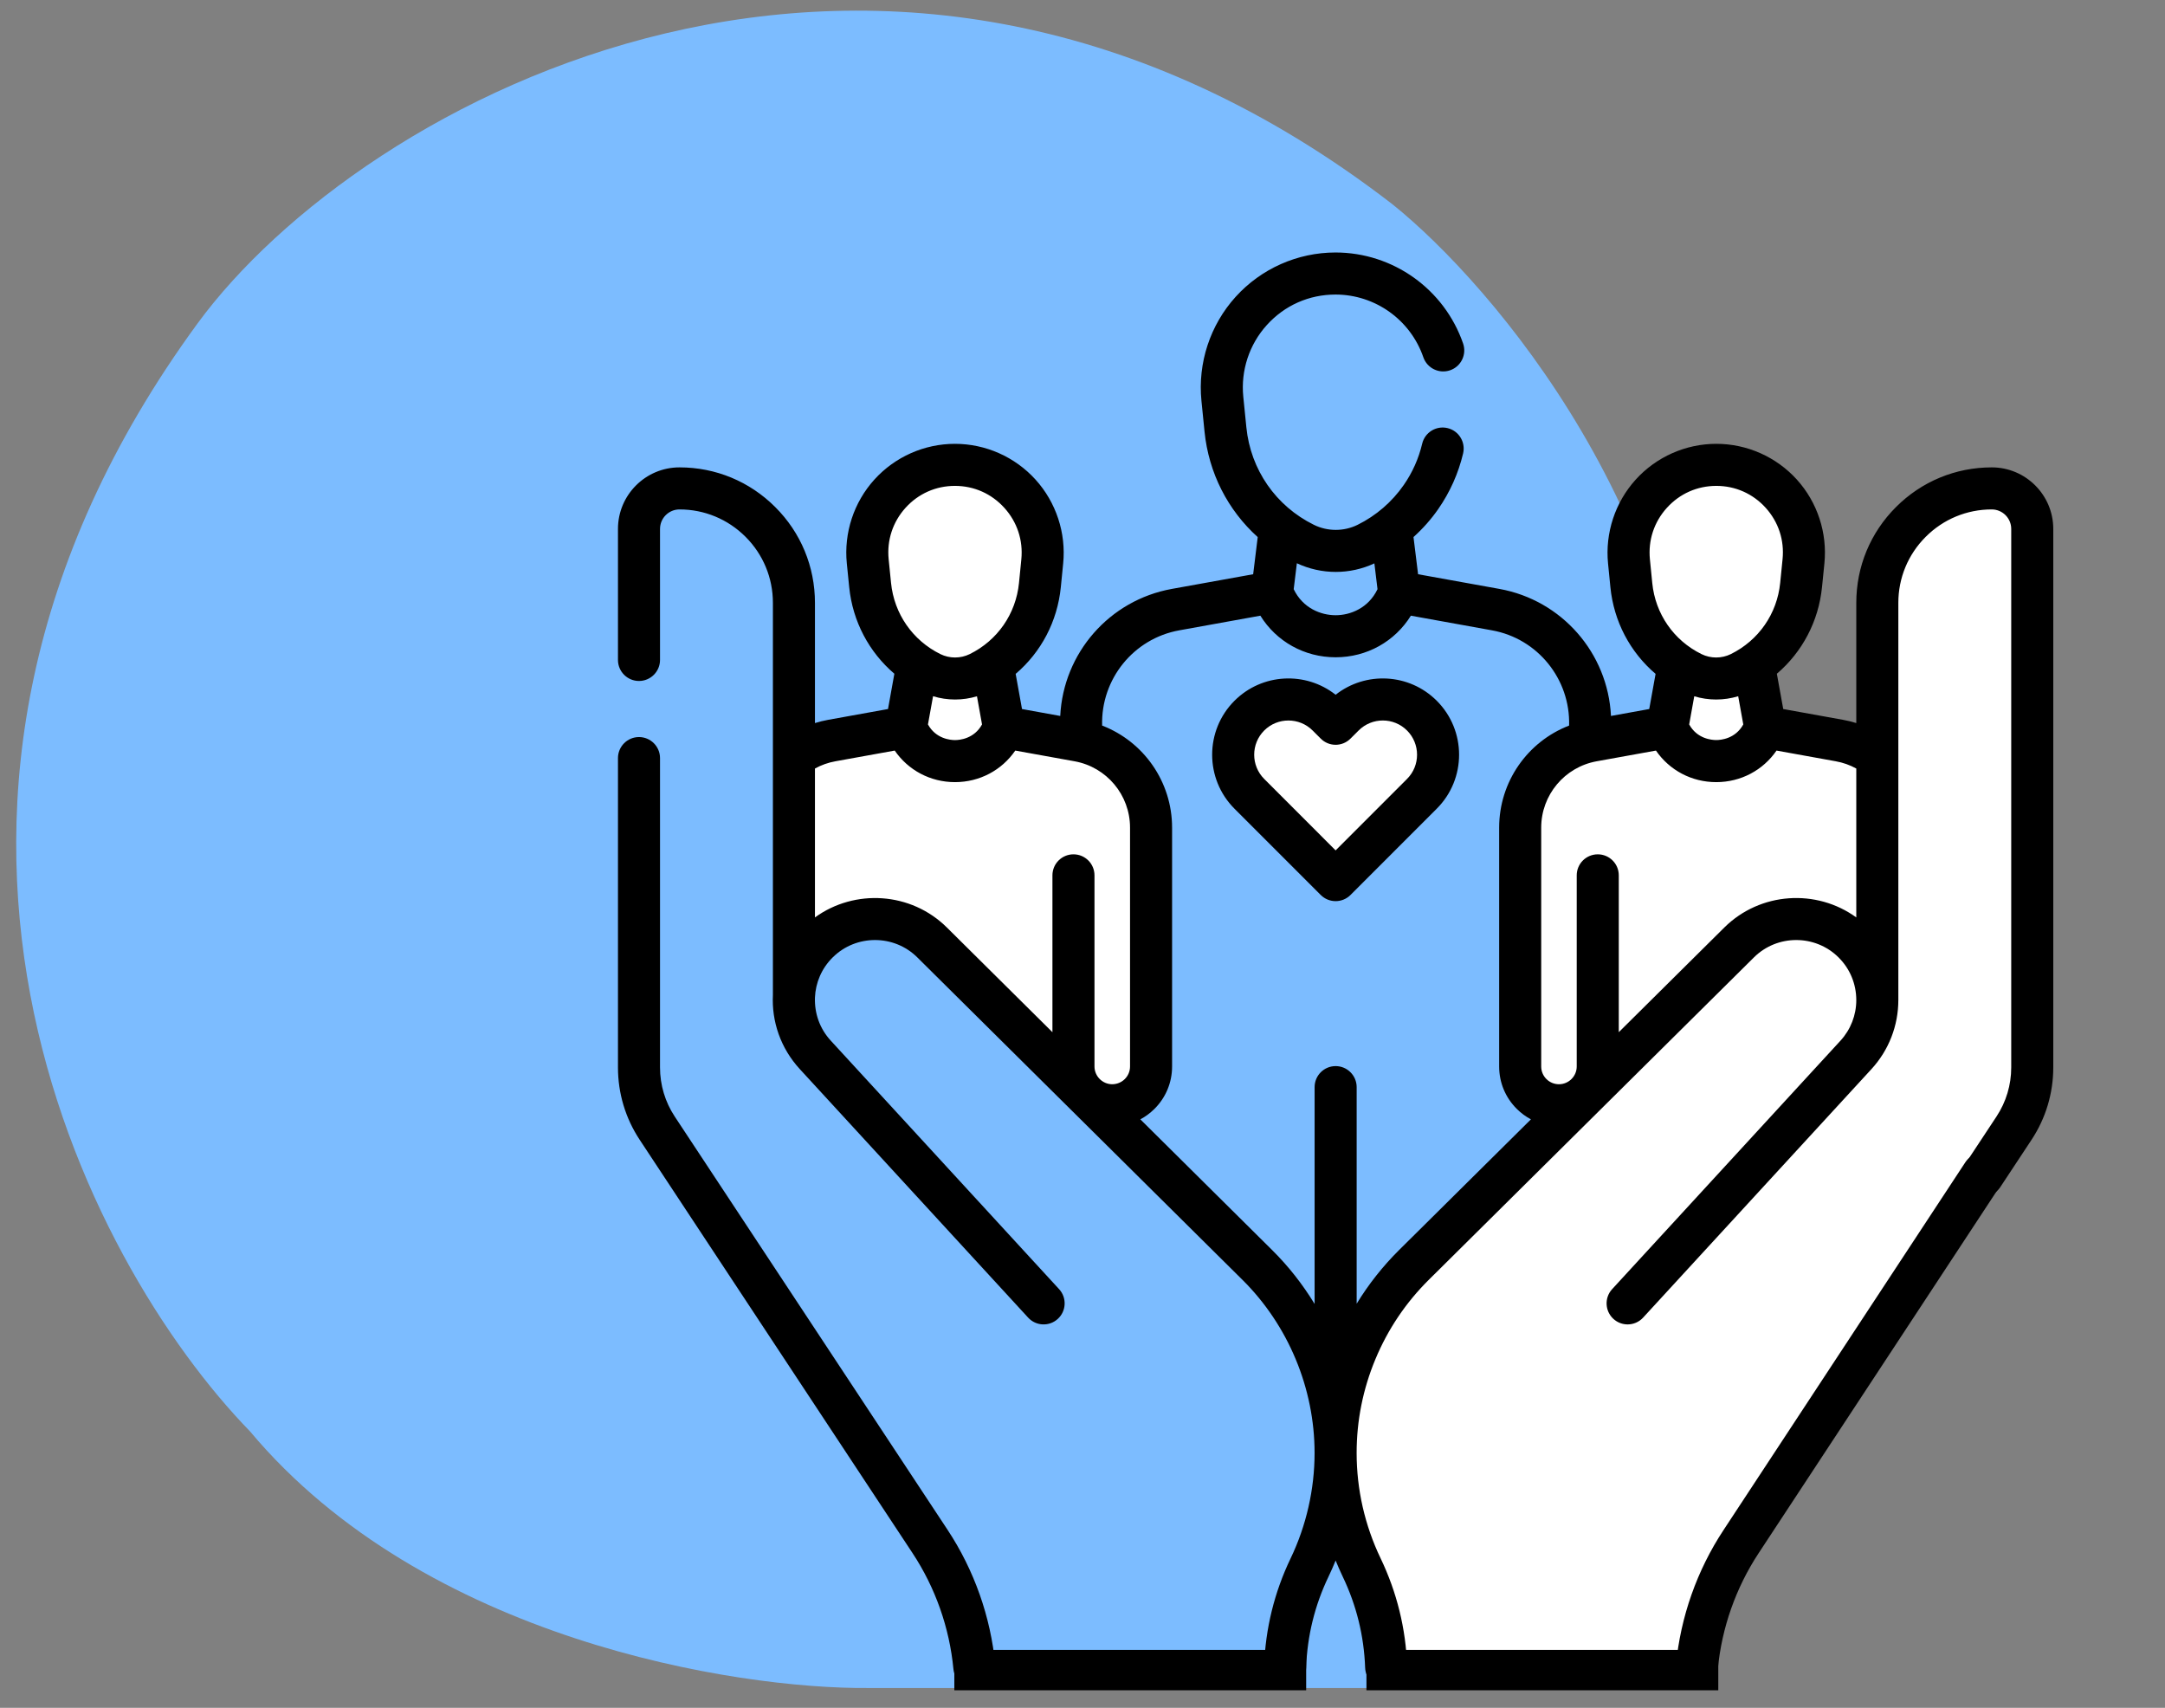
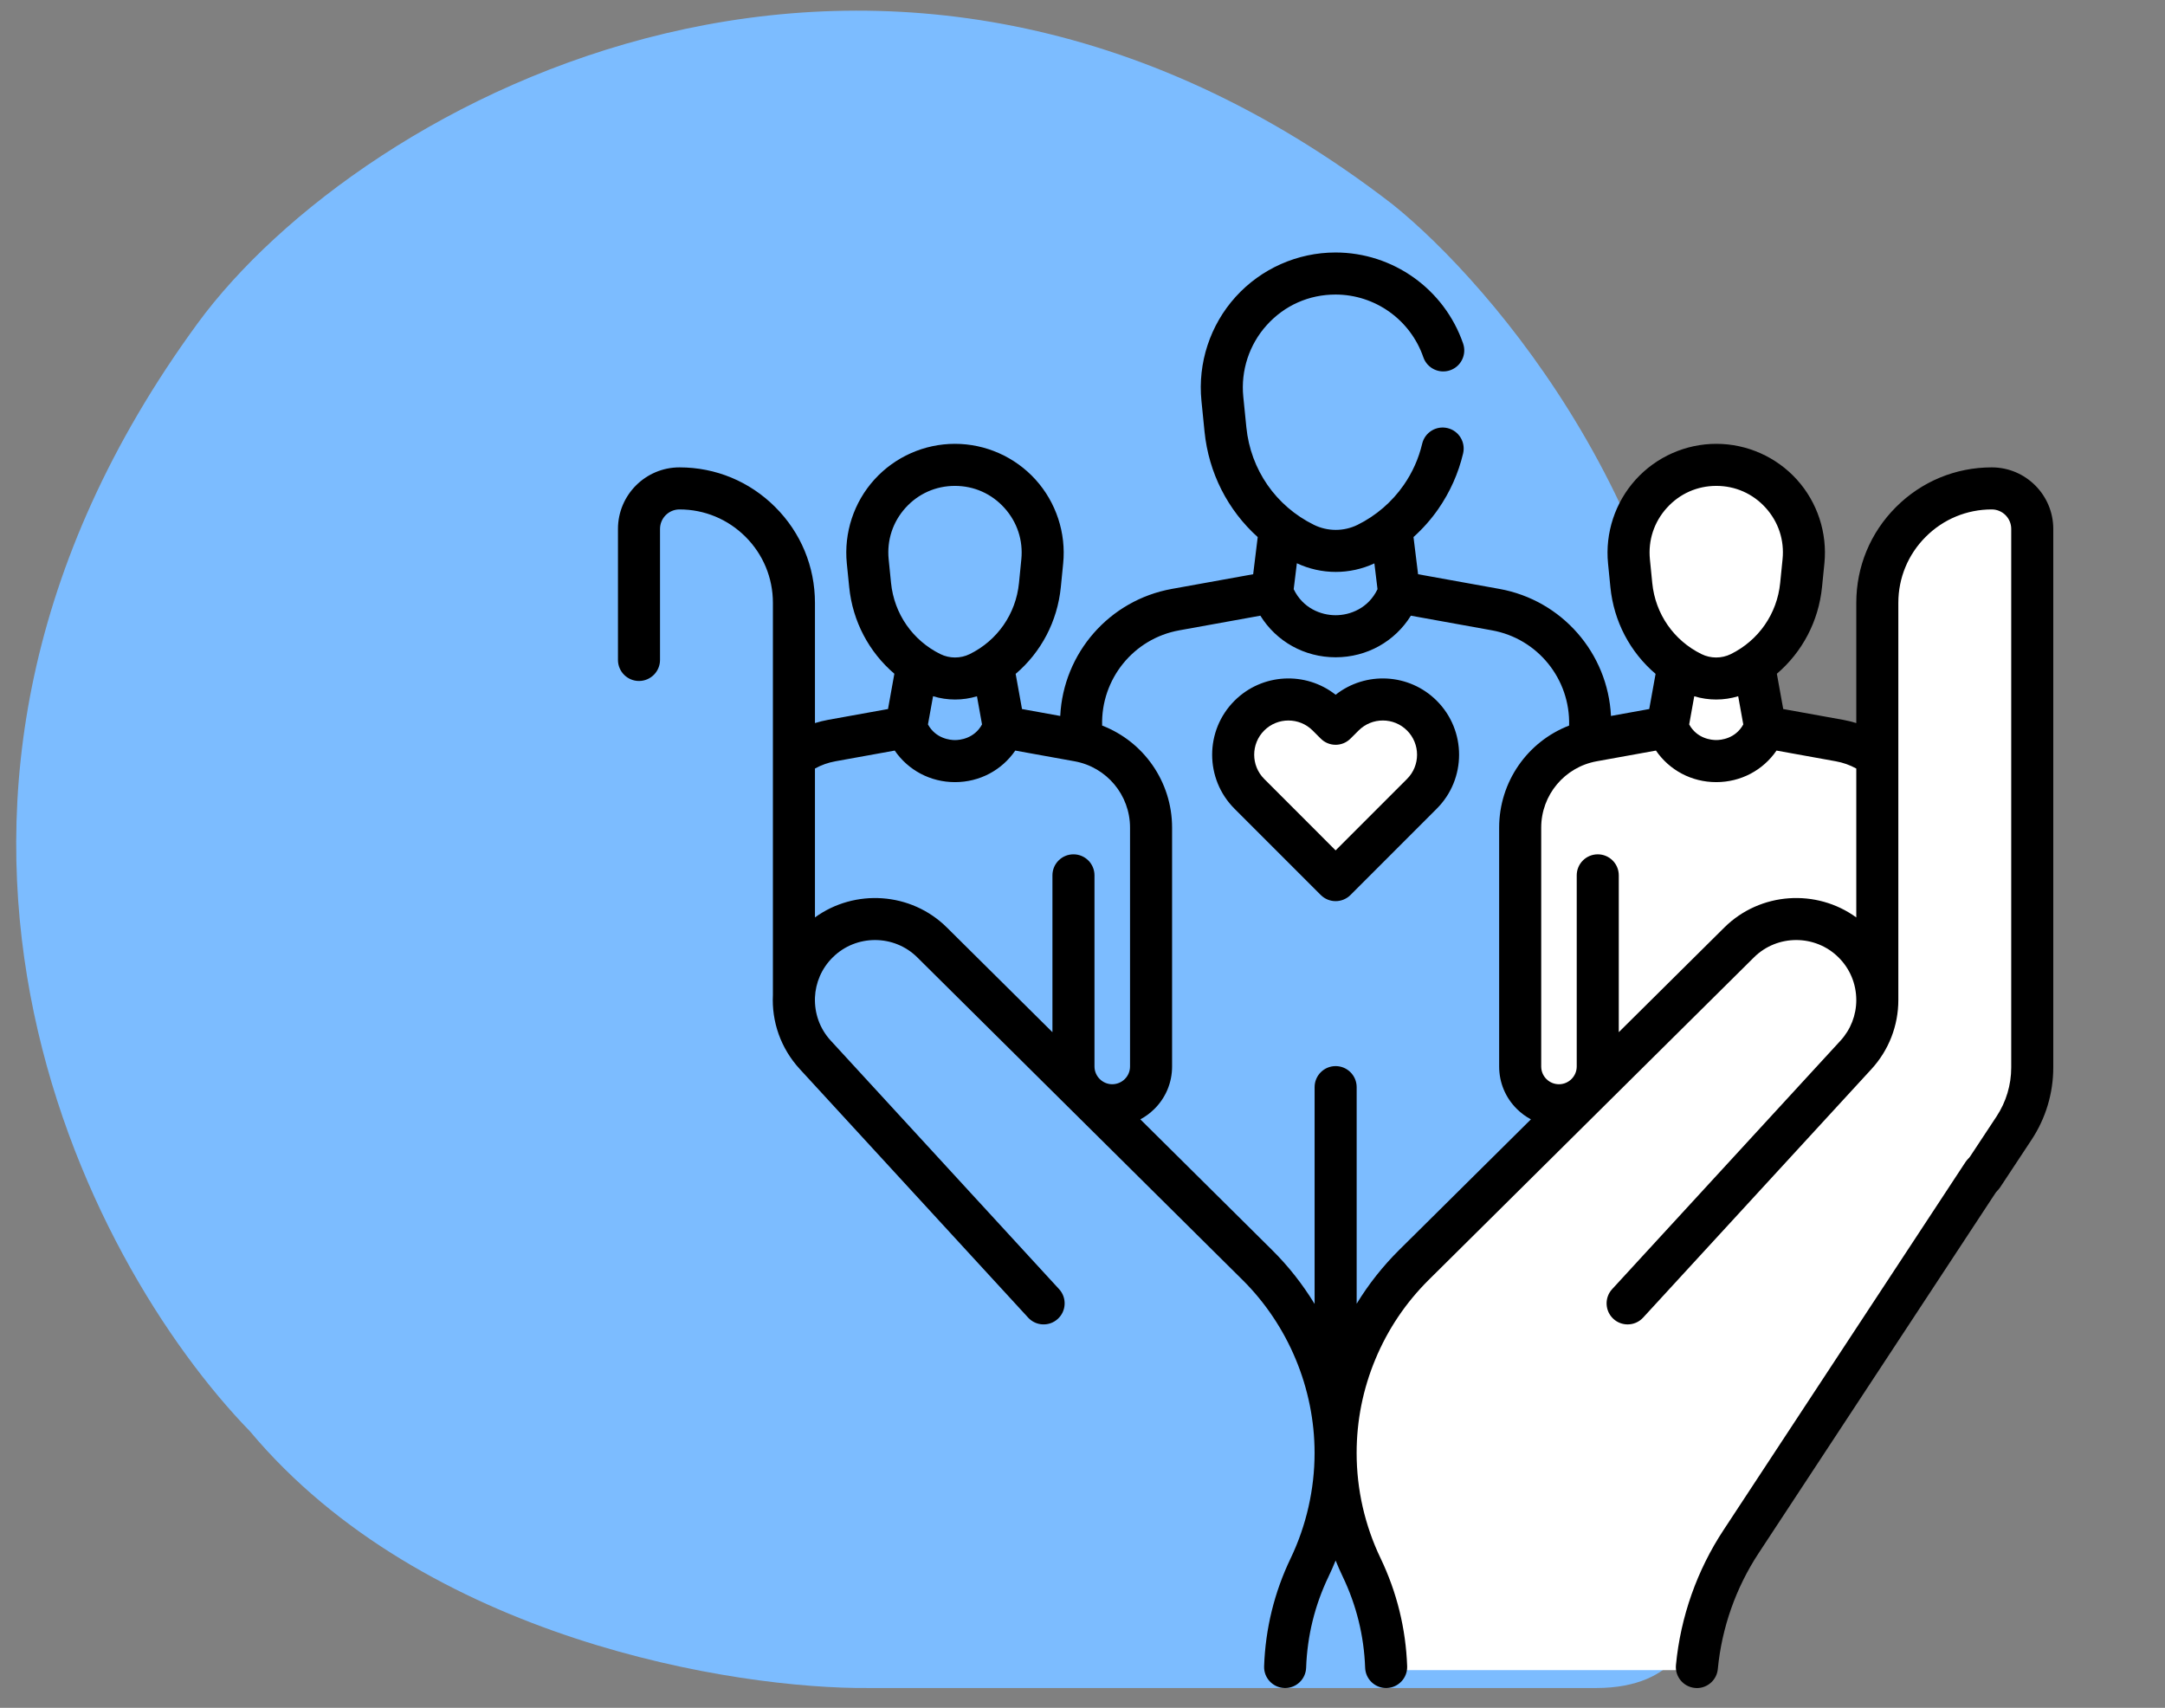
<svg xmlns="http://www.w3.org/2000/svg" width="71" height="56" viewBox="0 0 71 56" fill="none">
  <rect x="0" y="0" width="71" height="56" fill="#808080" stroke="none" />
  <path d="M52.352 55.349C55.027 55.349 55.619 53.581 55.581 52.697L55.581 26.989C55.581 17.12 48.971 9.35 45.666 6.699C29.007 -6.156 11.818 3.301 6.469 10.618C-5.059 26.389 2.818 41.4 8.198 46.933C13.916 53.758 24.108 55.387 28.488 55.349L52.352 55.349Z" fill="#7CBCFF" />
  <path d="M55.614 54.763H45.547L44.076 49.201L44.352 43.869L49.868 38.169L51.063 36.422L49.868 35.732V34.215V27.688L51.339 24.608L54.649 23.873L55.614 21.804L53.821 20.379V16.38C55.078 15.461 57.82 14.22 58.74 16.61C59.659 19 58.357 21.069 57.59 21.804L58.004 23.873L61.406 24.608V20.379L62.049 17.713C62.386 17.131 63.456 15.966 65.037 15.966C66.618 15.966 66.861 17.131 66.784 17.713V34.215L66.094 36.928C64.195 39.946 59.916 46.627 58.004 49.201C56.092 51.775 55.614 53.981 55.614 54.763Z" fill="white" />
  <path d="M41.825 23.045L43.664 23.55L46.606 23.045L47.158 24.148L46.974 25.849L43.94 28.928L43.296 28.515L40.354 25.849V24.148L41.825 23.045Z" fill="white" />
-   <path d="M29.644 23.826L26.288 24.654L26.059 31.457C27.566 29.618 29.353 30.047 30.058 30.491L36.171 36.145C37.422 36.292 37.826 35.165 37.872 34.583C37.826 33.127 37.762 29.682 37.872 27.549C37.983 25.417 36.784 24.73 36.171 24.654L33.184 24.148L32.356 21.942C33.015 22.095 34.324 21.647 34.287 18.632C34.25 15.616 32.249 15.077 31.253 15.184C26.693 16.655 28.556 20.302 30.058 21.942L29.644 23.826Z" fill="white" />
  <path d="M65.318 15.325C64.132 15.325 63.017 15.787 62.178 16.626C61.338 17.465 60.876 18.58 60.876 19.767V23.709C60.736 23.666 60.594 23.631 60.448 23.604L58.48 23.249L58.271 22.092C59.104 21.381 59.639 20.375 59.752 19.251L59.83 18.475C59.931 17.473 59.601 16.47 58.926 15.724C58.252 14.98 57.29 14.553 56.286 14.553H56.284C55.28 14.553 54.317 14.981 53.642 15.726C52.966 16.473 52.636 17.476 52.735 18.477L52.812 19.253C52.924 20.379 53.46 21.386 54.294 22.096L54.086 23.249L52.831 23.476C52.73 21.414 51.222 19.68 49.171 19.31L46.505 18.829L46.355 17.61C46.66 17.335 46.935 17.026 47.17 16.687C47.553 16.133 47.827 15.521 47.982 14.867C48.069 14.496 47.84 14.124 47.47 14.037C47.099 13.949 46.728 14.178 46.64 14.548C46.525 15.034 46.322 15.49 46.036 15.902C45.651 16.458 45.127 16.91 44.519 17.21C44.072 17.43 43.537 17.43 43.089 17.209C41.841 16.594 41.013 15.4 40.874 14.014L40.773 13.008C40.687 12.152 40.968 11.295 41.545 10.658C42.128 10.013 42.928 9.658 43.799 9.658C45.096 9.659 46.254 10.485 46.678 11.715C46.803 12.075 47.196 12.266 47.556 12.141C47.915 12.017 48.106 11.624 47.982 11.264C47.365 9.48 45.684 8.28 43.797 8.279C42.551 8.279 41.358 8.809 40.522 9.733C39.685 10.658 39.276 11.902 39.401 13.145L39.502 14.152C39.638 15.508 40.266 16.728 41.246 17.611L41.097 18.829L38.431 19.31C36.379 19.68 34.872 21.413 34.77 23.476L33.516 23.249L33.308 22.096C34.142 21.386 34.677 20.378 34.789 19.253L34.866 18.477C34.966 17.476 34.635 16.473 33.96 15.726C33.285 14.981 32.322 14.553 31.317 14.553H31.316C30.312 14.553 29.35 14.98 28.676 15.724C28 16.47 27.671 17.473 27.771 18.475L27.849 19.251C27.962 20.375 28.498 21.381 29.33 22.092L29.122 23.249L27.154 23.604C27.008 23.631 26.866 23.666 26.726 23.709V19.767C26.726 18.58 26.264 17.465 25.424 16.627C24.585 15.787 23.47 15.325 22.284 15.325C21.171 15.325 20.266 16.23 20.266 17.343V21.639C20.266 22.02 20.574 22.329 20.955 22.329C21.336 22.329 21.645 22.02 21.645 21.639V17.343C21.645 16.991 21.931 16.704 22.284 16.704C23.101 16.704 23.87 17.023 24.45 17.602C25.028 18.18 25.347 18.949 25.347 19.767V32.626C25.304 33.489 25.596 34.367 26.23 35.056L33.717 43.204C33.975 43.485 34.411 43.503 34.691 43.245C34.972 42.988 34.99 42.551 34.733 42.271L27.245 34.123C26.875 33.721 26.708 33.217 26.726 32.708C26.746 32.228 26.941 31.754 27.312 31.389C28.076 30.634 29.319 30.635 30.082 31.392L40.746 41.966C42.249 43.456 43.111 45.525 43.111 47.642C43.111 48.831 42.84 50.026 42.325 51.099C41.791 52.212 41.499 53.402 41.456 54.636C41.442 55.017 41.74 55.336 42.121 55.349C42.129 55.35 42.137 55.35 42.145 55.35C42.515 55.35 42.821 55.057 42.834 54.684C42.87 53.642 43.117 52.636 43.569 51.695C43.652 51.522 43.729 51.346 43.801 51.168C43.873 51.346 43.95 51.522 44.033 51.695C44.484 52.635 44.732 53.641 44.769 54.684C44.782 55.057 45.088 55.35 45.457 55.35C45.465 55.35 45.474 55.35 45.482 55.349C45.862 55.336 46.16 55.017 46.147 54.636C46.103 53.401 45.81 52.211 45.277 51.098C45.019 50.562 44.822 49.995 44.689 49.414C44.557 48.835 44.49 48.239 44.49 47.642C44.49 46.582 44.697 45.547 45.106 44.567C45.514 43.587 46.103 42.712 46.856 41.965L47.23 41.594C47.501 41.326 47.502 40.889 47.234 40.619C46.966 40.349 46.529 40.347 46.259 40.615L45.885 40.986C45.347 41.52 44.881 42.11 44.491 42.749V35.647C44.491 35.266 44.182 34.957 43.801 34.957C43.42 34.957 43.112 35.266 43.112 35.647V42.756C42.721 42.115 42.255 41.519 41.717 40.987L37.397 36.703C37.564 36.614 37.719 36.499 37.858 36.362C38.232 35.991 38.438 35.496 38.438 34.97V27.139C38.438 25.633 37.506 24.317 36.144 23.791C36.1 22.269 37.175 20.936 38.676 20.668L41.333 20.188C41.856 21.032 42.774 21.552 43.801 21.552C44.828 21.552 45.745 21.032 46.269 20.188L48.926 20.668C50.427 20.936 51.502 22.269 51.458 23.791C50.096 24.317 49.164 25.633 49.164 27.139V34.97C49.164 35.496 49.37 35.991 49.744 36.362C49.883 36.499 50.038 36.614 50.206 36.703L46.072 40.801C45.802 41.069 45.8 41.505 46.068 41.776C46.336 42.046 46.773 42.048 47.043 41.78L57.52 31.392C58.283 30.635 59.526 30.634 60.29 31.389C60.667 31.761 60.875 32.259 60.876 32.791C60.876 33.286 60.692 33.759 60.357 34.124L52.869 42.271C52.612 42.551 52.63 42.987 52.91 43.245C53.043 43.367 53.21 43.427 53.377 43.427C53.563 43.427 53.749 43.352 53.885 43.204L61.373 35.056C61.942 34.436 62.255 33.632 62.255 32.789V19.767C62.255 18.949 62.574 18.18 63.153 17.602C63.731 17.023 64.501 16.704 65.318 16.704C65.671 16.704 65.957 16.991 65.957 17.343V35.002C65.957 35.575 65.79 36.131 65.475 36.609L64.444 38.17C64.234 38.488 64.322 38.916 64.64 39.126C64.757 39.203 64.888 39.24 65.019 39.24C65.243 39.24 65.462 39.131 65.595 38.93L66.626 37.369C67.09 36.665 67.336 35.846 67.336 35.002V17.343C67.336 16.23 66.431 15.325 65.318 15.325ZM30.599 22.829C30.834 22.901 31.078 22.937 31.322 22.937C31.564 22.937 31.806 22.901 32.039 22.831L32.205 23.754C31.947 24.225 31.47 24.267 31.319 24.267C31.167 24.267 30.69 24.225 30.432 23.754L30.599 22.829ZM29.143 18.337C29.081 17.713 29.278 17.114 29.698 16.649C30.117 16.187 30.691 15.932 31.316 15.932H31.317C31.942 15.932 32.517 16.188 32.937 16.652C33.358 17.117 33.556 17.717 33.494 18.341L33.417 19.117C33.316 20.128 32.712 21 31.801 21.448C31.5 21.596 31.141 21.596 30.84 21.448C29.928 20.998 29.323 20.125 29.221 19.113L29.143 18.337ZM37.059 27.139V34.969C37.059 35.126 36.997 35.273 36.886 35.383C36.775 35.493 36.625 35.552 36.471 35.552C36.153 35.549 35.893 35.288 35.893 34.969V28.702C35.893 28.321 35.585 28.013 35.204 28.013C34.823 28.013 34.514 28.321 34.514 28.702V33.845L31.053 30.413C29.877 29.246 28.029 29.136 26.726 30.082V25.2C26.935 25.084 27.16 25.005 27.398 24.962L29.342 24.611C29.782 25.253 30.509 25.646 31.318 25.646C32.128 25.646 32.855 25.253 33.295 24.611L35.239 24.962C36.293 25.152 37.059 26.068 37.059 27.139ZM43.801 20.173C43.321 20.173 42.727 19.945 42.426 19.319L42.53 18.469C42.932 18.657 43.368 18.753 43.805 18.753C44.239 18.753 44.673 18.659 45.072 18.473L45.175 19.319C44.875 19.945 44.28 20.173 43.801 20.173ZM55.562 22.831C55.796 22.901 56.038 22.937 56.28 22.937C56.524 22.937 56.768 22.901 57.003 22.829L57.17 23.754C56.911 24.225 56.434 24.266 56.283 24.266C56.132 24.266 55.654 24.225 55.396 23.754L55.562 22.831ZM54.108 18.341C54.046 17.717 54.243 17.117 54.664 16.652C55.084 16.188 55.66 15.932 56.285 15.932H56.286C56.91 15.932 57.484 16.187 57.903 16.649C58.324 17.114 58.521 17.713 58.458 18.337L58.38 19.113C58.279 20.126 57.673 20.998 56.761 21.448C56.46 21.596 56.101 21.596 55.8 21.448C54.889 21 54.285 20.129 54.185 19.117L54.108 18.341ZM56.548 30.413L53.087 33.845V28.702C53.087 28.321 52.778 28.013 52.398 28.013C52.017 28.013 51.708 28.321 51.708 28.702V34.969C51.708 35.288 51.449 35.549 51.13 35.552C50.974 35.553 50.826 35.493 50.715 35.383C50.604 35.273 50.543 35.126 50.543 34.969V27.139C50.543 26.068 51.309 25.152 52.363 24.962L54.306 24.611C54.746 25.253 55.473 25.646 56.283 25.646C57.093 25.646 57.82 25.253 58.26 24.611L60.203 24.962C60.442 25.005 60.667 25.085 60.876 25.2V30.082C59.572 29.135 57.725 29.246 56.548 30.413Z" fill="black" />
  <path d="M65.409 37.913C65.092 37.703 64.664 37.791 64.454 38.108L56.526 50.164C55.653 51.486 55.112 53.018 54.962 54.596C54.926 54.975 55.204 55.311 55.583 55.347C55.605 55.35 55.627 55.351 55.649 55.351C56.001 55.351 56.301 55.083 56.335 54.727C56.464 53.373 56.928 52.058 57.676 50.924L65.605 38.868C65.815 38.55 65.727 38.123 65.409 37.913Z" fill="black" />
-   <path d="M31.076 50.164L22.127 36.61C21.812 36.132 21.645 35.576 21.645 35.002V24.858C21.645 24.477 21.336 24.168 20.955 24.168C20.574 24.168 20.266 24.477 20.266 24.858V35.002C20.266 35.847 20.511 36.665 20.976 37.37L29.925 50.924C30.674 52.058 31.138 53.373 31.267 54.726C31.301 55.083 31.601 55.35 31.952 55.35C31.974 55.35 31.997 55.349 32.019 55.347C32.398 55.311 32.676 54.974 32.64 54.595C32.489 53.018 31.949 51.486 31.076 50.164Z" fill="black" />
  <path d="M43.801 22.781C42.82 22.007 41.389 22.073 40.484 22.978C39.508 23.953 39.508 25.541 40.484 26.517L43.313 29.346C43.448 29.481 43.625 29.548 43.801 29.548C43.977 29.548 44.154 29.481 44.289 29.346L47.118 26.516C48.094 25.541 48.094 23.953 47.118 22.978C46.214 22.073 44.782 22.007 43.801 22.781ZM46.143 23.953C46.581 24.391 46.581 25.104 46.143 25.541L43.801 27.884L41.459 25.541C41.021 25.103 41.021 24.391 41.459 23.953C41.678 23.734 41.965 23.625 42.253 23.625C42.54 23.625 42.828 23.734 43.047 23.953L43.313 24.219C43.583 24.489 44.019 24.489 44.288 24.219L44.555 23.953C44.993 23.515 45.706 23.515 46.143 23.953Z" fill="black" />
-   <path d="M44.812 54.762L56.35 54.762" stroke="black" stroke-width="1.324" />
-   <path d="M31.297 54.762L42.835 54.762" stroke="black" stroke-width="1.324" />
</svg>